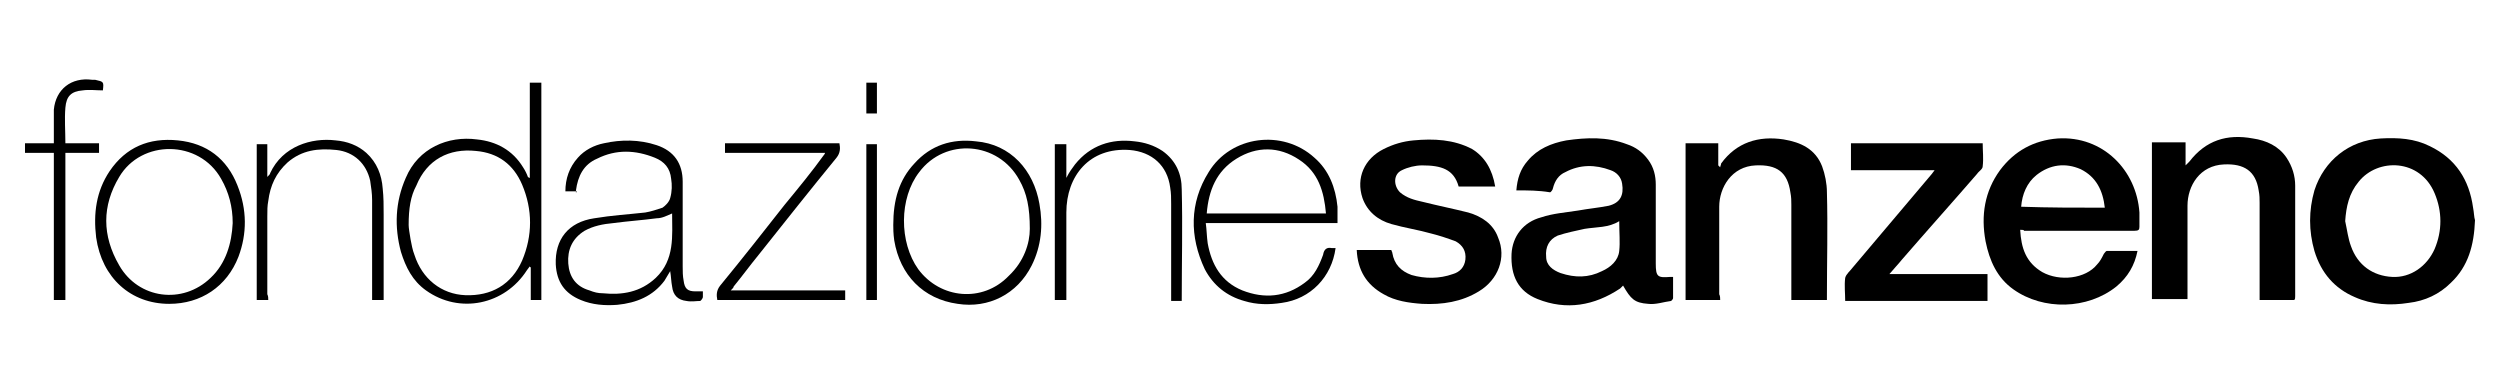
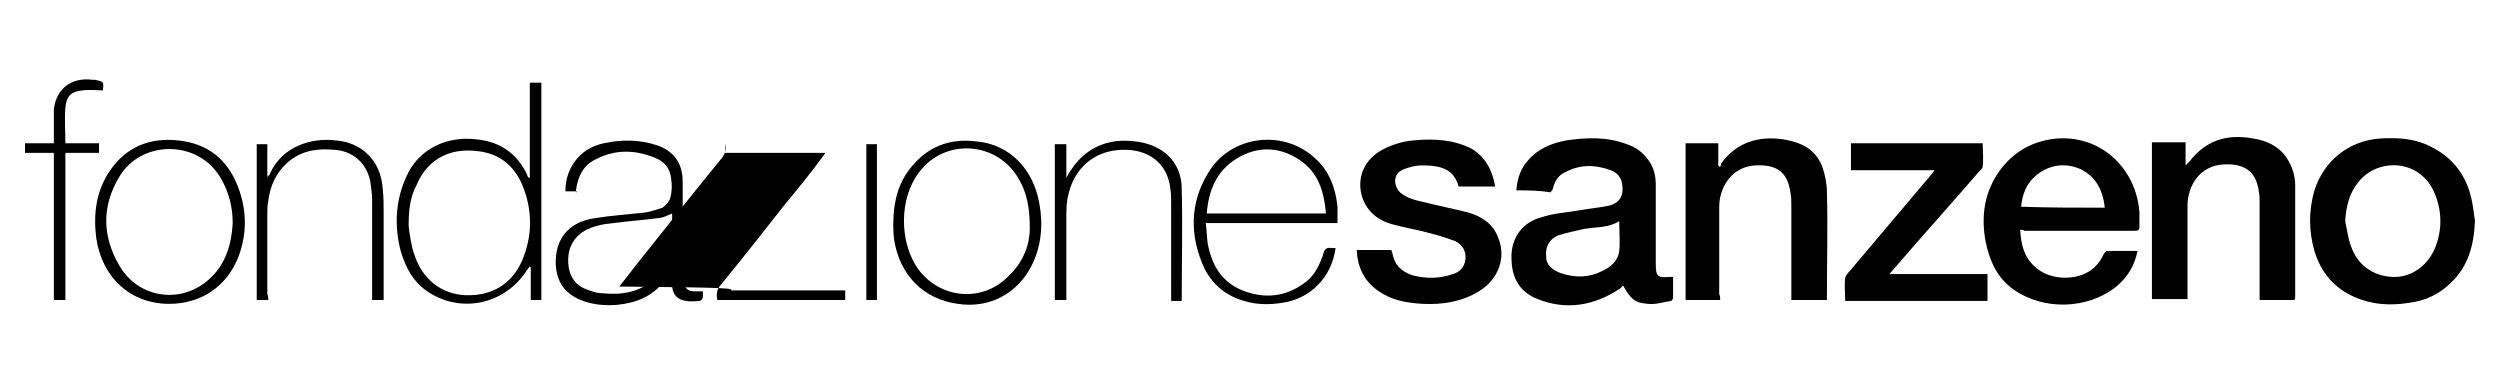
<svg xmlns="http://www.w3.org/2000/svg" version="1.1" id="Layer_1" x="0px" y="0px" width="260px" height="40px" viewBox="0 0 260 40" style="enable-background:new 0 0 260 40;" xml:space="preserve">
  <g>
    <path d="M157.7,19.8c0.1-1.2,0.4-2.2,1.2-3.1c1-1.2,2.4-1.8,4-2.1c2.1-0.3,4.2-0.4,6.3,0.4c0.9,0.3,1.6,0.8,2.2,1.6   c0.6,0.8,0.8,1.7,0.8,2.6c0,2.7,0,5.5,0,8.2c0,1.4,0.2,1.5,1.5,1.4c0.1,0,0.1,0,0.3,0c0,0.7,0,1.5,0,2.2c0,0.1-0.1,0.2-0.2,0.3   c-0.8,0.1-1.6,0.4-2.4,0.3c-1.4-0.1-1.8-0.5-2.6-1.9c-0.1,0.1-0.2,0.2-0.3,0.3c-2.7,1.8-5.6,2.3-8.6,1.1c-2-0.8-2.8-2.4-2.7-4.7   c0.1-1.8,1.2-3.3,3.1-3.8c1.2-0.4,2.5-0.5,3.8-0.7c1.1-0.2,2.2-0.3,3.2-0.5c1.2-0.3,1.6-1.1,1.4-2.3c-0.1-0.7-0.6-1.2-1.2-1.4   c-1.6-0.6-3.2-0.6-4.7,0.2c-0.7,0.3-1.1,0.9-1.3,1.7c0,0.1-0.2,0.4-0.3,0.4C160,19.8,158.9,19.8,157.7,19.8z M168.4,23   c-1.1,0.7-2.4,0.6-3.6,0.8c-0.9,0.2-1.9,0.4-2.8,0.7c-0.9,0.4-1.3,1.2-1.2,2.2c0,0.9,0.7,1.4,1.5,1.7c1.5,0.5,2.9,0.5,4.3-0.2   c0.9-0.4,1.7-1.1,1.8-2.1C168.5,25.2,168.4,24.2,168.4,23z" />
    <path d="M210.1,23.9c0.1,1.9,0.6,3.4,2.3,4.4c1.8,1,4.5,0.7,5.7-0.8c0.3-0.3,0.5-0.7,0.7-1.1c0.1-0.1,0.2-0.3,0.3-0.3   c1.1,0,2.1,0,3.2,0c-0.3,1.5-1,2.7-2.2,3.7c-3,2.4-7.6,2.5-10.7,0.3c-1.7-1.2-2.5-3-2.9-5c-0.5-2.7-0.1-5.2,1.5-7.4   c1.5-2,3.5-3.1,6-3.3c4.7-0.3,8.2,3.3,8.5,7.7c0,0.5,0,1,0,1.5c0,0.3-0.1,0.4-0.5,0.4c-1.7,0-3.5,0-5.2,0c-2.1,0-4.2,0-6.3,0   C210.5,23.9,210.3,23.9,210.1,23.9z M218.9,21.6c-0.2-1.8-0.9-3.2-2.5-4c-1.6-0.7-3.2-0.5-4.6,0.6c-1,0.8-1.5,2-1.6,3.3   C213.1,21.6,215.9,21.6,218.9,21.6z" />
    <path d="M257.4,22.9c-0.1,2.6-0.7,4.8-2.5,6.5c-1.2,1.2-2.7,1.9-4.4,2.1c-1.9,0.3-3.8,0.2-5.6-0.6c-2.1-0.9-3.5-2.5-4.2-4.8   c-0.6-2.1-0.6-4.2,0-6.3c1-3.1,3.6-5.2,6.9-5.4c1.8-0.1,3.5,0,5.1,0.8c2.7,1.3,4.1,3.5,4.5,6.4C257.3,22.1,257.3,22.6,257.4,22.9z    M243.9,23c0.2,0.9,0.3,1.8,0.6,2.6c0.7,2,2.3,3.1,4.3,3.2c1.9,0.1,3.6-1.1,4.4-2.9c0.8-1.9,0.8-3.9,0-5.8   c-1.5-3.6-5.9-3.7-7.9-1.2C244.3,20.1,244,21.5,243.9,23z" />
    <path d="M155.5,19.4c-1.3,0-2.6,0-3.8,0c-0.5-1.8-1.8-2.2-3.8-2.2c-0.7,0-1.5,0.2-2.1,0.5c-0.9,0.4-0.9,1.6-0.2,2.3   c0.7,0.6,1.5,0.8,2.4,1c1.6,0.4,3.1,0.7,4.7,1.1c1.4,0.4,2.6,1.2,3.1,2.6c0.9,2.1,0,4.4-2,5.6c-1.8,1.1-3.8,1.4-5.9,1.3   c-1.4-0.1-2.8-0.3-4-1c-1.8-1-2.7-2.5-2.8-4.6c1.2,0,2.4,0,3.6,0c0,0.1,0.1,0.2,0.1,0.3c0.2,1.2,0.9,1.9,2,2.3   c1.4,0.4,2.9,0.4,4.3-0.1c0.7-0.2,1.2-0.7,1.3-1.5c0.1-0.9-0.3-1.5-1-1.9c-0.8-0.3-1.7-0.6-2.5-0.8c-1.4-0.4-2.8-0.6-4.2-1   c-1.4-0.4-2.5-1.3-3-2.7c-0.7-2.1,0.2-4.1,2.2-5.1c1-0.5,2-0.8,3.1-0.9c2.1-0.2,4.2-0.1,6.1,0.9C154.4,16.3,155.2,17.6,155.5,19.4z   " />
    <path d="M238.6,31.2c-1.2,0-2.4,0-3.6,0c0-0.2,0-0.4,0-0.6c0-3.2,0-6.3,0-9.5c0-0.4,0-0.8-0.1-1.3c-0.3-2-1.5-2.8-3.6-2.7   c-2.5,0.1-3.8,2.2-3.8,4.3c0,3,0,6.1,0,9.1c0,0.2,0,0.4,0,0.6c-1.2,0-2.4,0-3.7,0c0-5.4,0-10.9,0-16.3c1.1,0,2.3,0,3.5,0   c0,0.8,0,1.5,0,2.4c0.2-0.2,0.3-0.3,0.4-0.4c1.7-2.2,3.9-2.9,6.6-2.4c1.4,0.2,2.7,0.8,3.5,2c0.6,0.9,0.9,1.9,0.9,2.9   c0,3.8,0,7.6,0,11.5C238.7,31,238.7,31.1,238.6,31.2z" />
    <path d="M178.9,31.2c-1.3,0-2.4,0-3.6,0c0-5.4,0-10.9,0-16.3c1.1,0,2.2,0,3.4,0c0,0.8,0,1.6,0,2.3c0.1,0.1,0.1,0.1,0.2,0.2   c0-0.1,0.1-0.3,0.1-0.4c1.6-2.2,3.9-2.9,6.5-2.5c1.8,0.3,3.3,1,4,2.8c0.3,0.8,0.5,1.8,0.5,2.7c0.1,3.6,0,7.2,0,10.8   c0,0.1,0,0.3,0,0.4c-1.2,0-2.4,0-3.7,0c0-0.2,0-0.4,0-0.6c0-3.1,0-6.2,0-9.3c0-0.4,0-0.8-0.1-1.3c-0.3-2.1-1.4-2.9-3.6-2.8   c-2.5,0.1-3.8,2.3-3.8,4.3c0,3,0,6.1,0,9.1C178.9,30.8,178.9,31,178.9,31.2z" />
    <path d="M201.2,17.7c-1.5,0-2.9,0-4.4,0c-1.4,0-2.9,0-4.3,0c0-0.9,0-1.8,0-2.8c4.5,0,9.1,0,13.7,0c0,0.8,0.1,1.6,0,2.4   c0,0.3-0.4,0.5-0.6,0.8c-2.6,3-5.2,5.9-7.8,8.9c-0.4,0.5-0.8,0.9-1.3,1.5c3.5,0,6.8,0,10.2,0c0,1,0,1.9,0,2.8c-4.9,0-9.8,0-14.8,0   c0-0.8-0.1-1.6,0-2.4c0.1-0.4,0.5-0.7,0.8-1.1c2.7-3.2,5.5-6.5,8.2-9.7C201,18,201.1,17.8,201.2,17.7z" />
    <path d="M55.1,18.5c0-3.3,0-6.5,0-9.9c0.4,0,0.8,0,1.2,0c0,7.5,0,15,0,22.6c-0.4,0-0.7,0-1.1,0c0-1.1,0-2.2,0-3.4   c0,0-0.1,0-0.1-0.1c-0.1,0.1-0.2,0.3-0.3,0.4c-2.3,3.6-7,4.6-10.5,2.1c-1.4-1-2.1-2.4-2.6-4c-0.7-2.6-0.6-5.2,0.5-7.7   c1.3-3.1,4.4-4.4,7.4-4c2,0.2,3.7,1.1,4.8,2.9c0.2,0.3,0.4,0.7,0.5,1C55,18.5,55.1,18.5,55.1,18.5z M42.5,23.4   c0,0.3,0.1,0.9,0.2,1.5c0.1,0.5,0.2,1.1,0.4,1.6c0.8,2.5,2.8,4.1,5.3,4.2c2.7,0.1,4.8-1.1,5.9-3.6c1.1-2.6,1.1-5.3,0-7.9   c-0.9-2.1-2.5-3.3-4.8-3.5c-2.8-0.3-5.1,0.9-6.2,3.6C42.7,20.4,42.5,21.7,42.5,23.4z" />
    <path d="M59.9,19.9c-0.3,0-0.7,0-1.1,0c0-1.3,0.4-2.5,1.3-3.5c0.7-0.8,1.7-1.3,2.7-1.5c1.8-0.4,3.7-0.4,5.5,0.2   c1.8,0.6,2.7,1.9,2.7,3.8c0,2.9,0,5.9,0,8.8c0,0.5,0,1,0.1,1.5c0.1,0.8,0.4,1.1,1.2,1.1c0.2,0,0.5,0,0.8,0c0,0.2,0,0.4,0,0.6   c0,0.1-0.2,0.4-0.3,0.4c-0.4,0-0.9,0.1-1.4,0c-0.9-0.1-1.4-0.6-1.5-1.5c-0.1-0.5-0.1-1-0.2-1.6c-0.2,0.3-0.4,0.7-0.6,1   c-1.2,1.6-2.9,2.3-4.9,2.5c-1.3,0.1-2.6,0-3.8-0.5c-1.7-0.7-2.5-1.9-2.6-3.7c-0.1-2.6,1.3-4.4,4-4.8c1.8-0.3,3.5-0.4,5.3-0.6   c0.6-0.1,1.2-0.3,1.8-0.5c0.3-0.2,0.7-0.6,0.8-1c0.2-0.7,0.2-1.4,0.1-2c-0.1-1.1-0.7-1.8-1.7-2.2c-2-0.8-4-0.9-6,0.1   c-1.4,0.6-2,1.8-2.2,3.3c0,0.1,0,0.2,0,0.3C60,19.8,60,19.8,59.9,19.9z M69.9,22.2c-0.5,0.2-1,0.5-1.6,0.5c-1.5,0.2-3,0.3-4.5,0.5   c-1.1,0.1-2.1,0.3-3,0.8c-1.3,0.8-1.8,2-1.7,3.4c0.1,1.4,0.8,2.4,2.2,2.8c0.5,0.2,0.9,0.3,1.4,0.3c2,0.2,3.9-0.1,5.5-1.6   C70.2,27,69.9,24.5,69.9,22.2z" />
    <path d="M139.1,23.2c-4.5,0-9.1,0-13.7,0c0.1,0.7,0.1,1.4,0.2,2.1c0.4,2.2,1.4,4,3.6,4.9c2.3,0.9,4.5,0.7,6.5-0.8   c1-0.7,1.5-1.8,1.9-2.9c0.1-0.6,0.4-0.8,0.9-0.7c0.1,0,0.3,0,0.4,0c-0.4,3-2.6,5.3-5.6,5.7c-1.3,0.2-2.6,0.2-3.9-0.2   c-1.8-0.5-3.2-1.6-4.1-3.3c-1.6-3.4-1.6-6.9,0.4-10.1c2.3-3.8,7.7-4.5,11-1.5c1.5,1.3,2.2,3.1,2.4,5.1   C139.1,22,139.1,22.6,139.1,23.2z M137.9,22.2c-0.2-2.3-0.8-4.3-2.8-5.6c-2.1-1.4-4.4-1.4-6.5-0.1c-2.1,1.3-2.9,3.3-3.1,5.7   C129.7,22.2,133.7,22.2,137.9,22.2z" />
    <path d="M17.6,31.6c-4,0-7-2.7-7.6-6.9c-0.3-2.5,0-4.8,1.4-6.9c1.7-2.5,4.1-3.5,7.1-3.2c3,0.3,5.1,1.9,6.2,4.7c1,2.5,1,5,0.1,7.4   C23.6,29.8,20.9,31.6,17.6,31.6z M24.2,23.2c0-1.7-0.4-3.2-1.2-4.6c-2.3-4.1-8.3-4.1-10.6-0.2c-1.8,3-1.8,6.1,0,9.2   c2,3.5,6.6,4.1,9.5,1.3C23.5,27.4,24.1,25.3,24.2,23.2z" />
    <path d="M92.9,23.4c0-2.6,0.6-4.7,2.2-6.4c1.7-1.9,3.9-2.6,6.4-2.3c3.6,0.3,6,3,6.6,6.5c0.4,2.2,0.2,4.4-0.8,6.4   c-1.5,3-4.5,4.5-7.7,4c-3.6-0.5-6-3-6.6-6.6C92.9,24.3,92.9,23.7,92.9,23.4z M107.1,23.8c0-2.2-0.3-3.7-1.1-5.1   c-2.2-4-7.7-4.4-10.4-0.8c-2.1,2.7-2.1,7.3-0.1,10.1c2.3,3.1,6.7,3.5,9.4,0.7C106.5,27.2,107.1,25.3,107.1,23.8z" />
    <path d="M27.9,31.2c-0.4,0-0.8,0-1.2,0c0-5.4,0-10.8,0-16.2c0.4,0,0.7,0,1.1,0c0,1.1,0,2.2,0,3.4c0.2-0.2,0.3-0.3,0.3-0.4   c1.3-2.8,4.3-3.7,6.8-3.4c1.2,0.1,2.3,0.5,3.2,1.3c1.1,1,1.6,2.3,1.7,3.7c0.1,0.9,0.1,1.8,0.1,2.7c0,2.8,0,5.5,0,8.3   c0,0.2,0,0.4,0,0.6c-0.4,0-0.7,0-1.2,0c0-0.2,0-0.4,0-0.6c0-3.3,0-6.5,0-9.8c0-0.7-0.1-1.3-0.2-2c-0.4-1.8-1.7-3-3.5-3.2   c-1.9-0.2-3.6,0-5.1,1.3c-1.2,1.1-1.8,2.4-2,4c-0.1,0.5-0.1,1-0.1,1.6c0,2.7,0,5.4,0,8.1C27.9,30.8,27.9,31,27.9,31.2z" />
    <path d="M109.7,15c0.4,0,0.7,0,1.2,0c0,1.1,0,2.3,0,3.5c0.3-0.6,0.6-1,0.9-1.4c1.6-2,3.8-2.7,6.2-2.4c1,0.1,2,0.4,2.9,1   c1.4,1,2,2.4,2,4c0.1,3.8,0,7.7,0,11.6c-0.3,0-0.7,0-1.1,0c0-0.2,0-0.4,0-0.6c0-3.2,0-6.3,0-9.5c0-0.6,0-1.1-0.1-1.7   c-0.3-2.3-1.9-3.7-4.2-3.9c-4.2-0.3-6.6,2.7-6.6,6.5c0,2.8,0,5.7,0,8.5c0,0.2,0,0.4,0,0.6c-0.4,0-0.8,0-1.2,0   C109.7,25.8,109.7,20.4,109.7,15z" />
-     <path d="M76,30.2c4,0,7.9,0,11.9,0c0,0.3,0,0.6,0,1c-4.4,0-8.8,0-13.3,0c-0.1-0.5-0.1-1,0.3-1.5c2.3-2.8,4.5-5.6,6.7-8.4   c1.4-1.7,2.8-3.4,4.1-5.2c0,0,0.1-0.1,0.1-0.2c-3.5,0-6.9,0-10.4,0c0-0.4,0-0.7,0-1c4,0,7.9,0,11.9,0c0.1,0.5,0.1,1-0.3,1.5   c-2.7,3.3-5.4,6.7-8.1,10.1c-0.9,1.1-1.7,2.2-2.6,3.3C76.3,29.9,76.2,30,76,30.2z" />
+     <path d="M76,30.2c4,0,7.9,0,11.9,0c0,0.3,0,0.6,0,1c-4.4,0-8.8,0-13.3,0c-0.1-0.5-0.1-1,0.3-1.5c2.3-2.8,4.5-5.6,6.7-8.4   c1.4-1.7,2.8-3.4,4.1-5.2c0,0,0.1-0.1,0.1-0.2c-3.5,0-6.9,0-10.4,0c0-0.4,0-0.7,0-1c0.1,0.5,0.1,1-0.3,1.5   c-2.7,3.3-5.4,6.7-8.1,10.1c-0.9,1.1-1.7,2.2-2.6,3.3C76.3,29.9,76.2,30,76,30.2z" />
    <path d="M10.7,9.4c-0.7,0-1.4-0.1-2.1,0C7.4,9.5,6.9,10,6.8,11.2c-0.1,1.2,0,2.4,0,3.7c1.2,0,2.3,0,3.5,0c0,0.3,0,0.6,0,1   c-1.2,0-2.3,0-3.5,0c0,5.1,0,10.2,0,15.3c-0.4,0-0.8,0-1.2,0c0-5.1,0-10.1,0-15.3c-1,0-2,0-3,0c0-0.4,0-0.6,0-1c1,0,1.9,0,3,0   c0-0.6,0-1.2,0-1.7c0-0.6,0-1.2,0-1.8c0.2-2.1,1.8-3.4,4-3.1c0.1,0,0.2,0,0.3,0C10.8,8.5,10.8,8.5,10.7,9.4z" />
    <path d="M91.2,31.2c-0.4,0-0.7,0-1.1,0c0-5.4,0-10.8,0-16.2c0.4,0,0.7,0,1.1,0C91.2,20.4,91.2,25.8,91.2,31.2z" />
-     <path d="M91.2,11.8c-0.4,0-0.7,0-1.1,0c0-1,0-2.1,0-3.2c0.4,0,0.7,0,1.1,0C91.2,9.6,91.2,10.7,91.2,11.8z" />
  </g>
</svg>